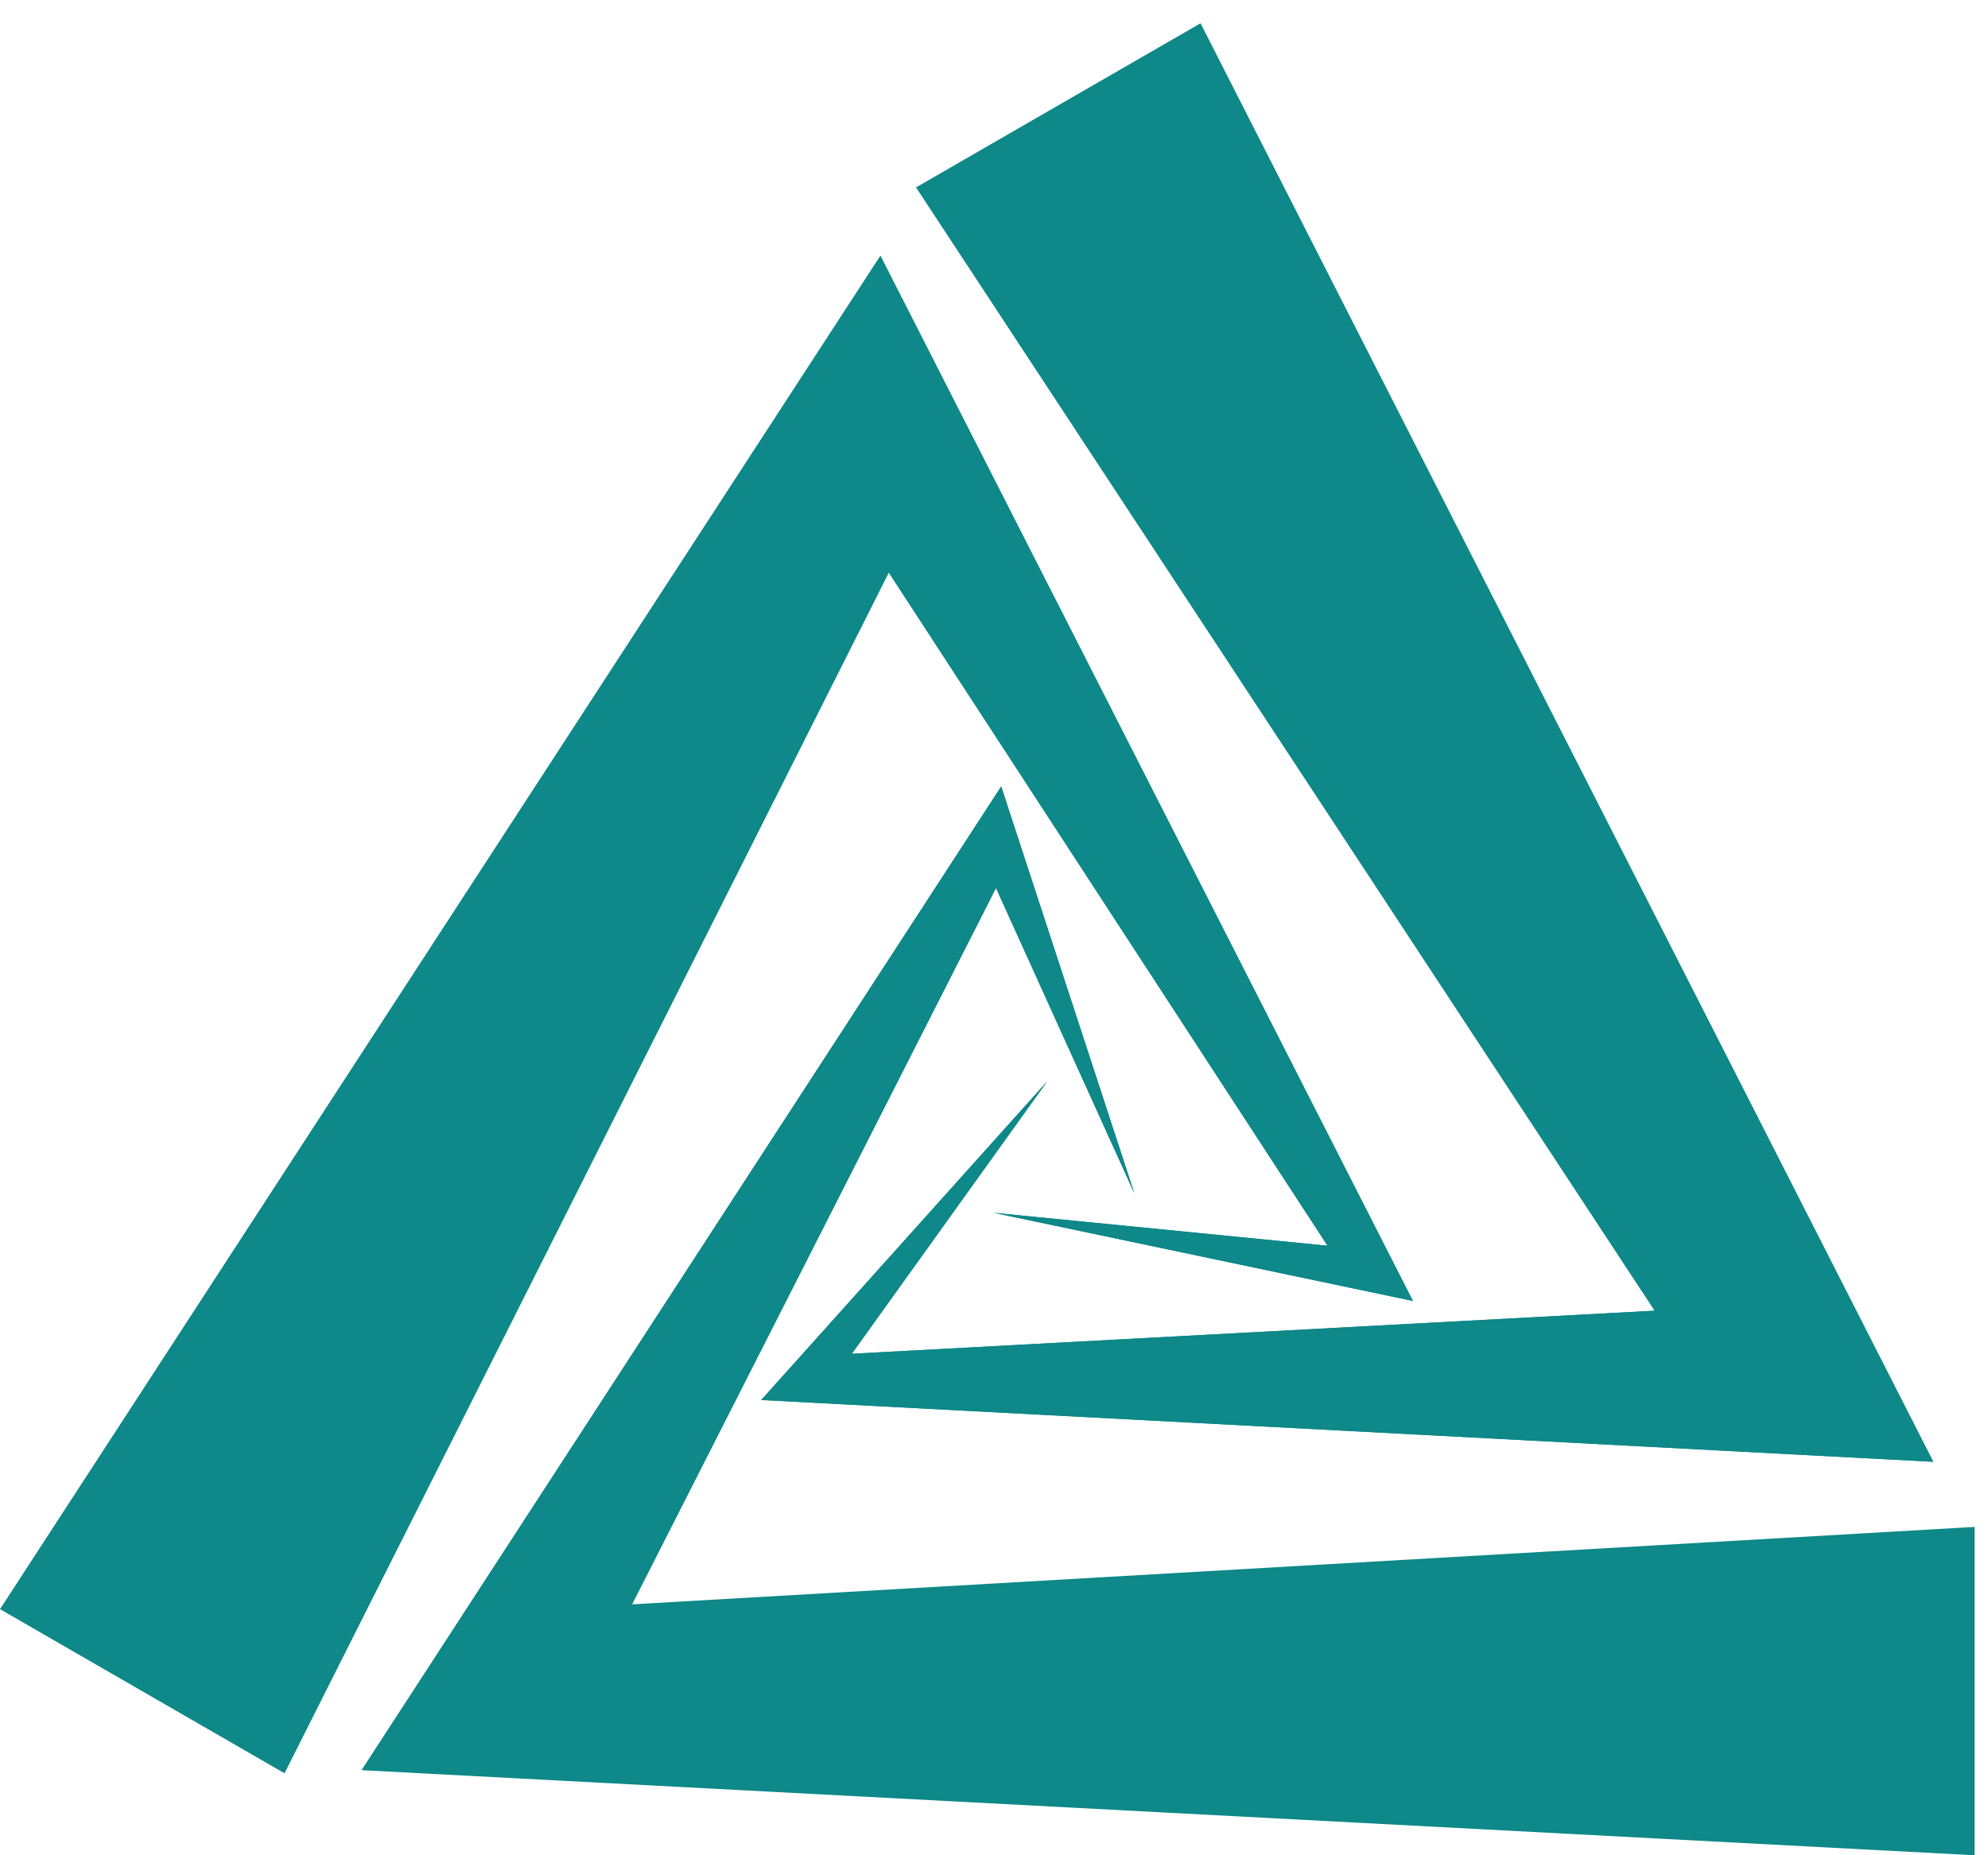
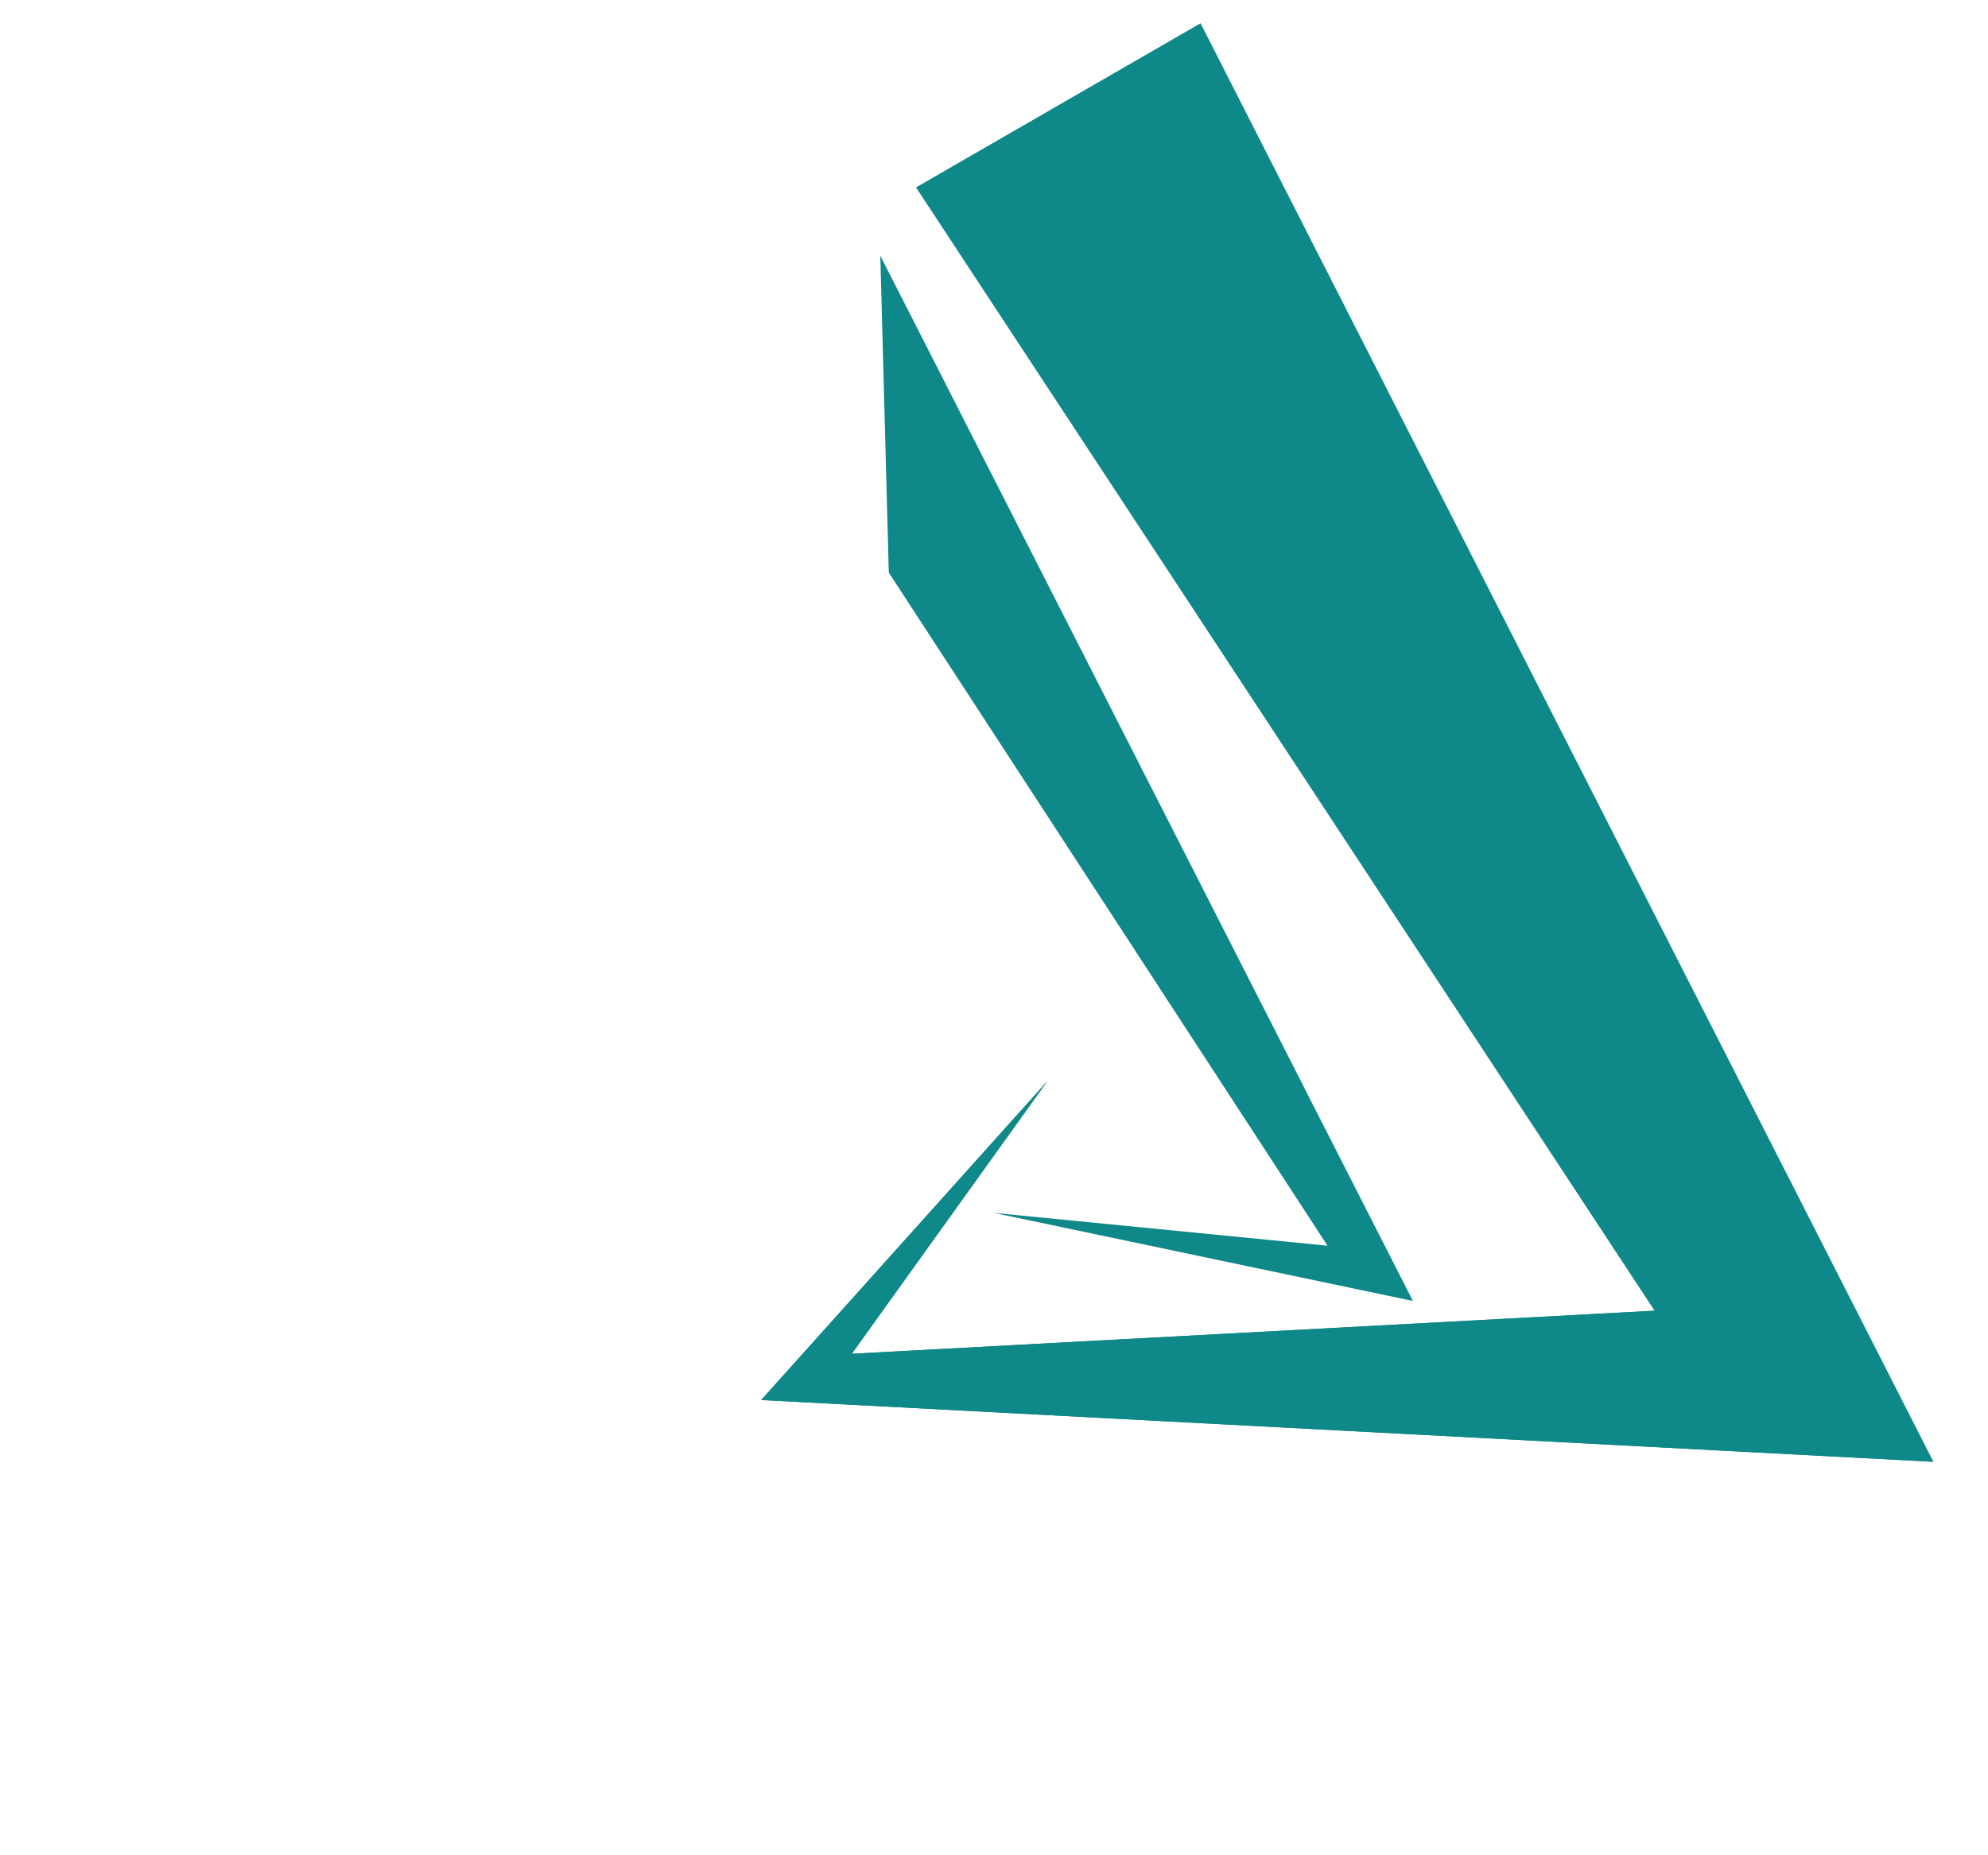
<svg xmlns="http://www.w3.org/2000/svg" width="75" height="70" viewBox="0 0 75 70" fill="none">
-   <path fill-rule="evenodd" clip-rule="evenodd" d="M74.495 57.611V70L13.644 66.789L37.773 29.673L42.795 45.025L37.576 33.505C34.589 39.382 23.843 60.533 23.843 60.533L74.495 57.611Z" fill="#0E8889" />
-   <path fill-rule="evenodd" clip-rule="evenodd" d="M13.644 66.789L37.77 29.673L42.795 45.025L37.574 33.505L23.843 60.533L13.644 66.789Z" fill="#0E8889" />
-   <path fill-rule="evenodd" clip-rule="evenodd" d="M10.734 66.907L0 60.714L33.213 9.647L53.304 49.086L37.492 45.759L50.082 47.001C46.484 41.478 33.533 21.603 33.533 21.603L10.734 66.907Z" fill="#0E8889" />
  <path fill-rule="evenodd" clip-rule="evenodd" d="M33.211 9.648L53.304 49.086L37.49 45.762L50.082 47.001L33.531 21.604L33.211 9.648Z" fill="#0E8889" />
  <path fill-rule="evenodd" clip-rule="evenodd" d="M34.558 7.071L45.292 0.878L72.941 55.155L28.718 52.823L39.507 40.802L32.135 51.078C38.721 50.726 62.421 49.454 62.421 49.454L34.558 7.071Z" fill="#0E8889" />
  <path fill-rule="evenodd" clip-rule="evenodd" d="M72.941 55.154L28.716 52.824L39.505 40.8L32.135 51.078L62.42 49.453L72.941 55.154Z" fill="#0E8889" />
</svg>